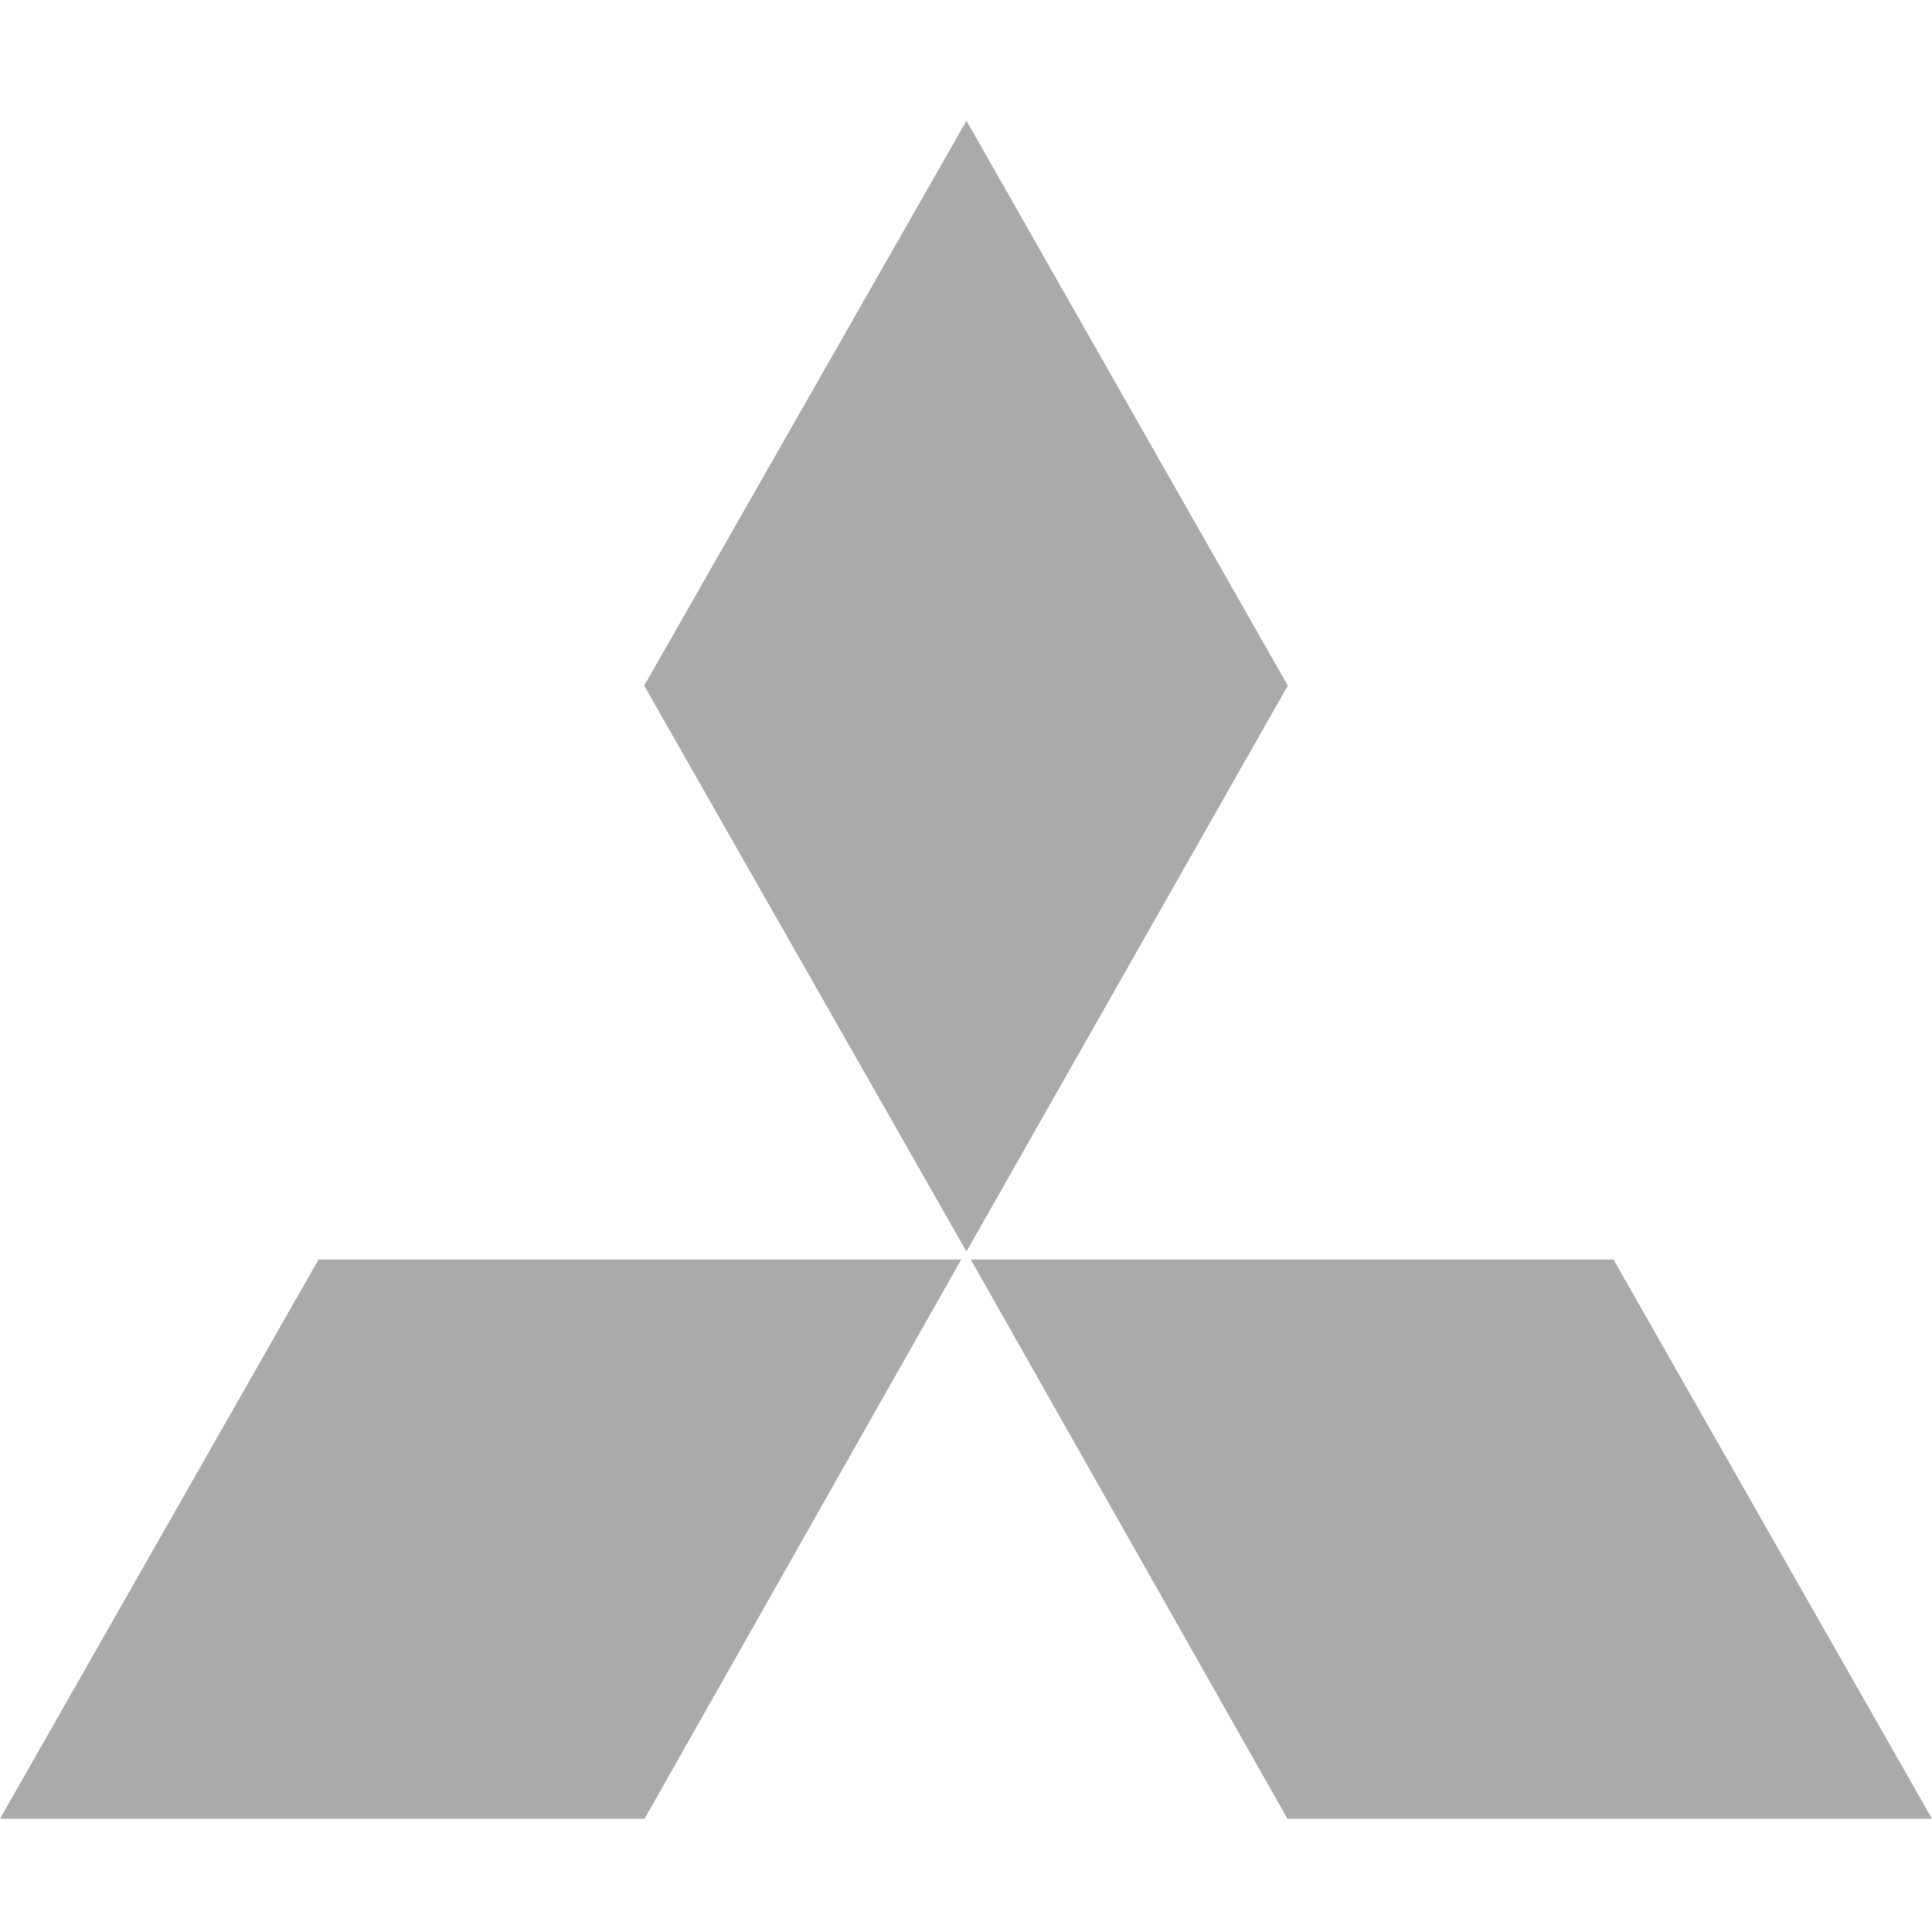
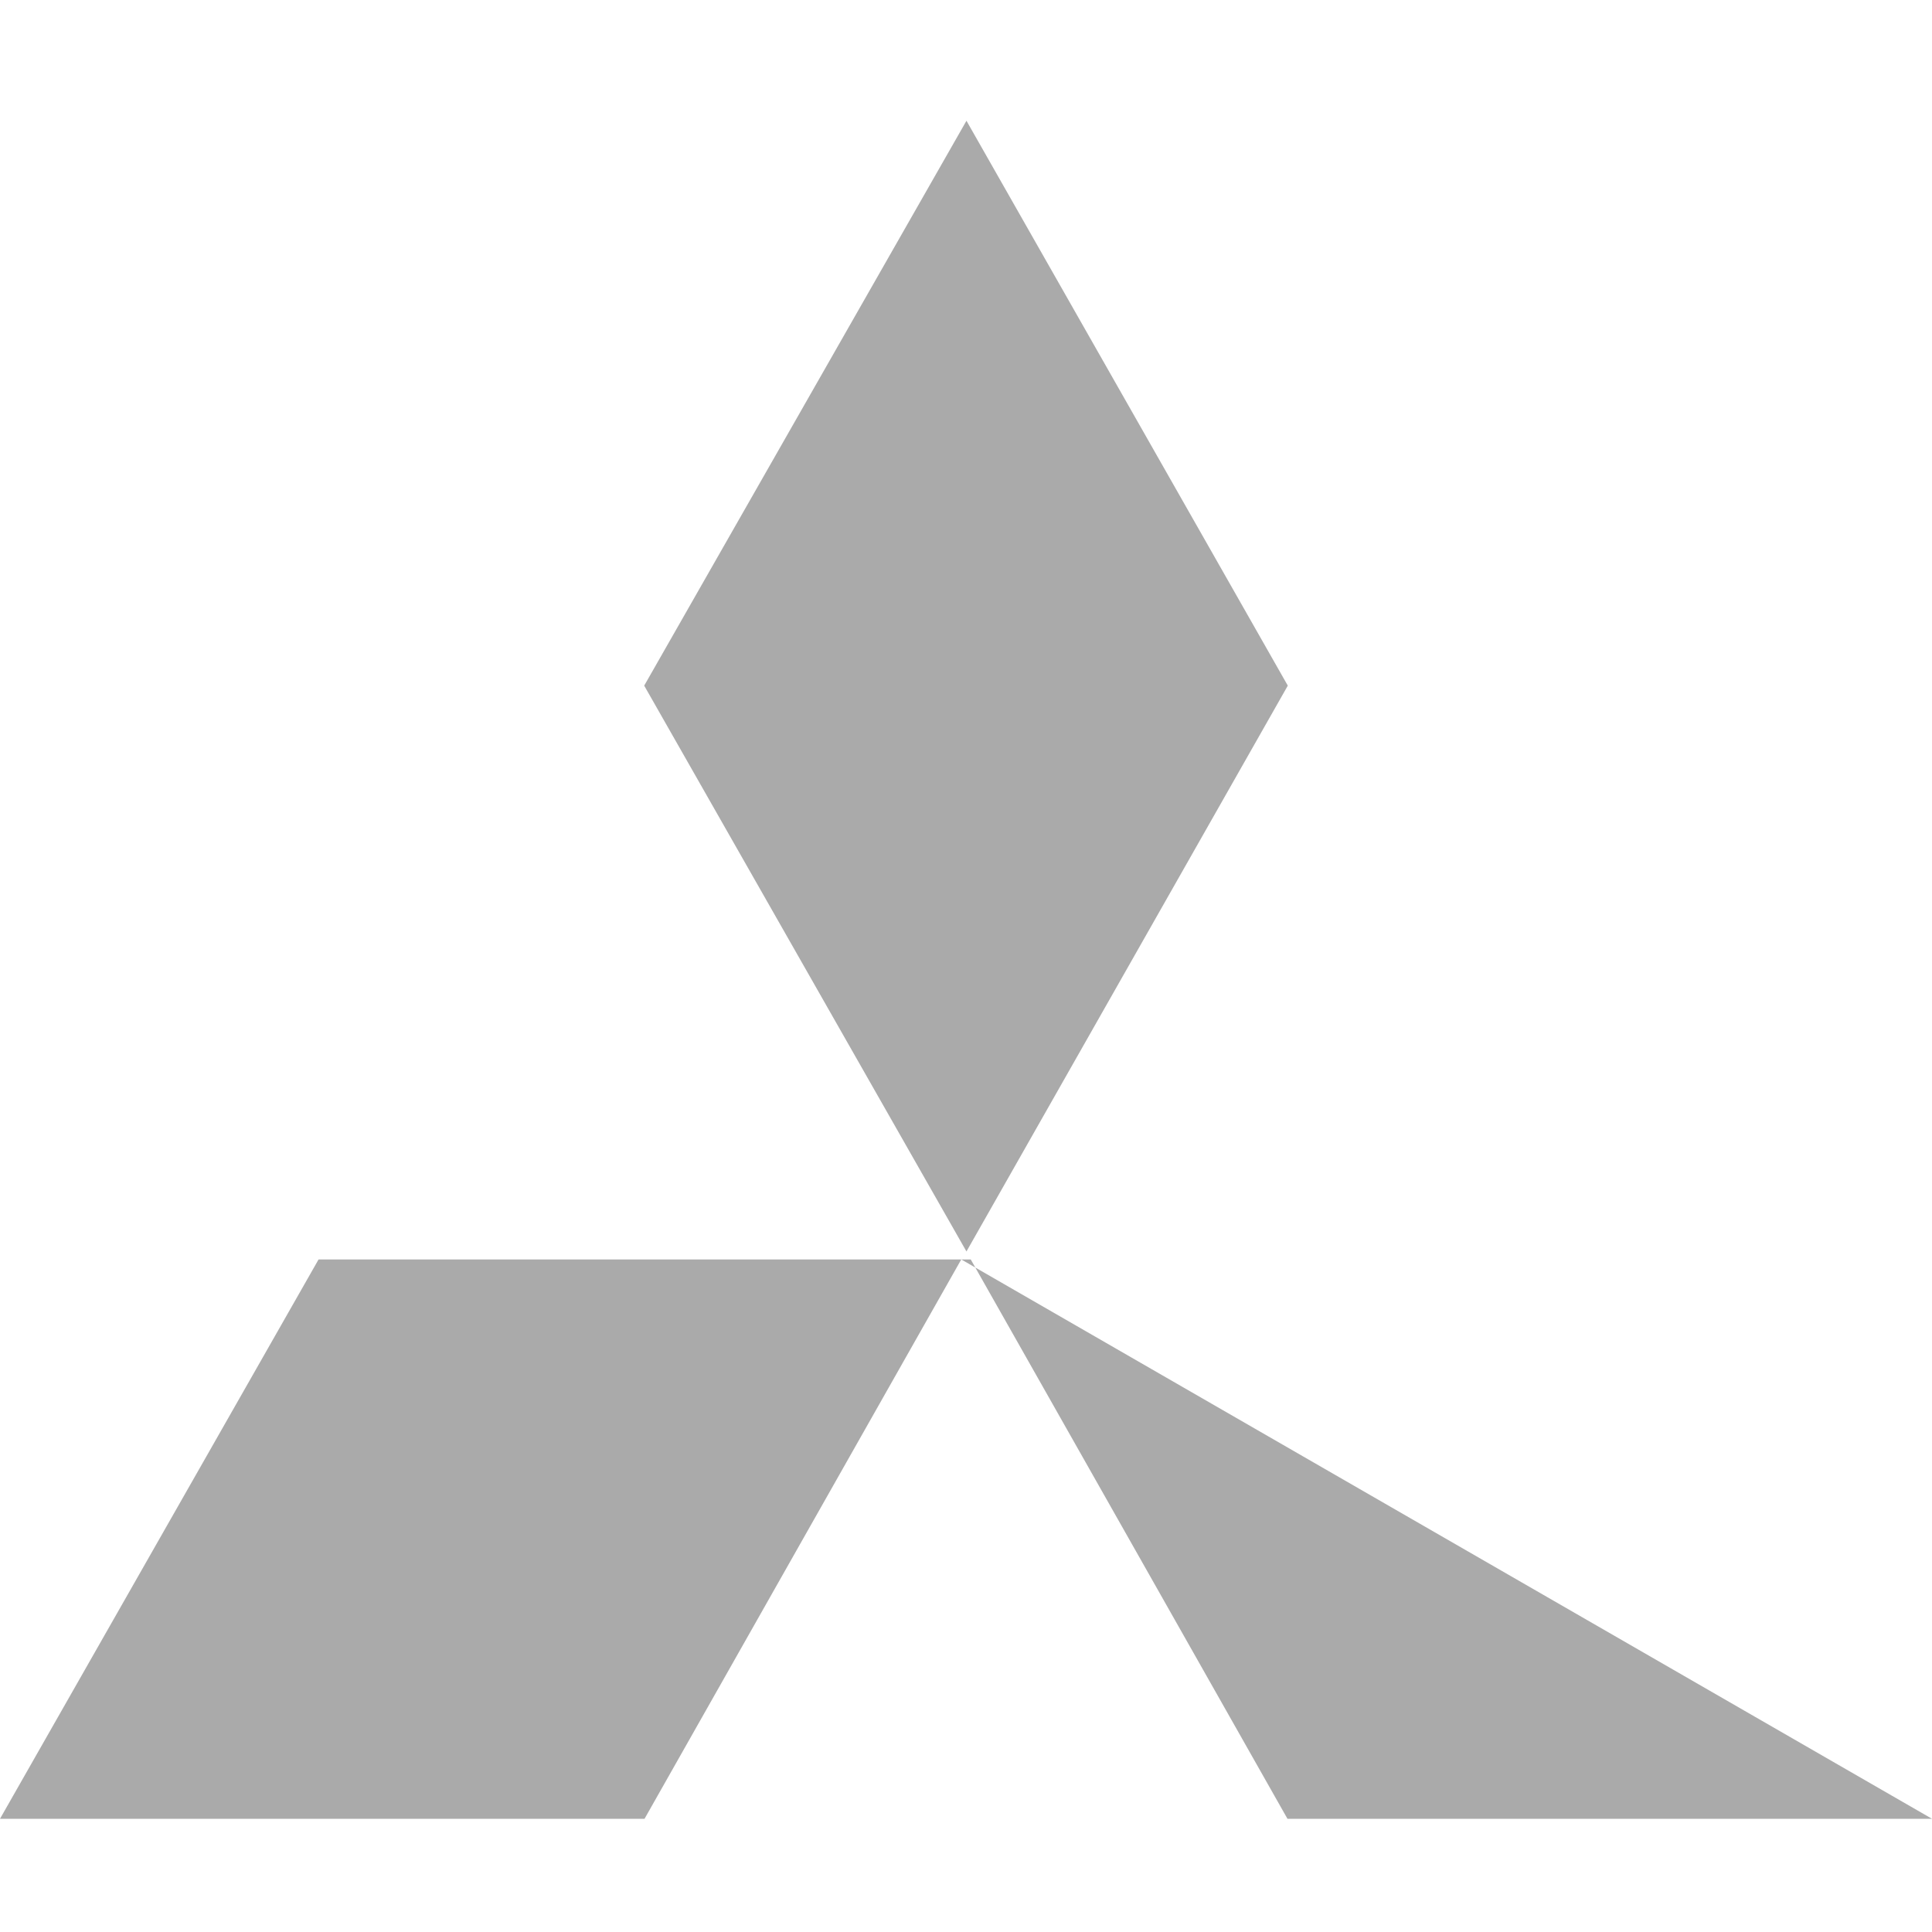
<svg xmlns="http://www.w3.org/2000/svg" viewBox="0 0 80 80" height="80" width="80">
-   <path d="M39.804,52.151 L26.689,75.312 L0,75.312 L13.191,52.151 L39.804,52.151 Z M66.809,52.151 L80,75.312 L53.311,75.312 L40.196,52.151 L66.809,52.151 Z M40.019,5 L53.325,28.391 L40.019,51.821 L26.675,28.391 L40.019,5 Z" fill-rule="evenodd" fill="#AAA" />
+   <path d="M39.804,52.151 L26.689,75.312 L0,75.312 L13.191,52.151 L39.804,52.151 Z L80,75.312 L53.311,75.312 L40.196,52.151 L66.809,52.151 Z M40.019,5 L53.325,28.391 L40.019,51.821 L26.675,28.391 L40.019,5 Z" fill-rule="evenodd" fill="#AAA" />
</svg>